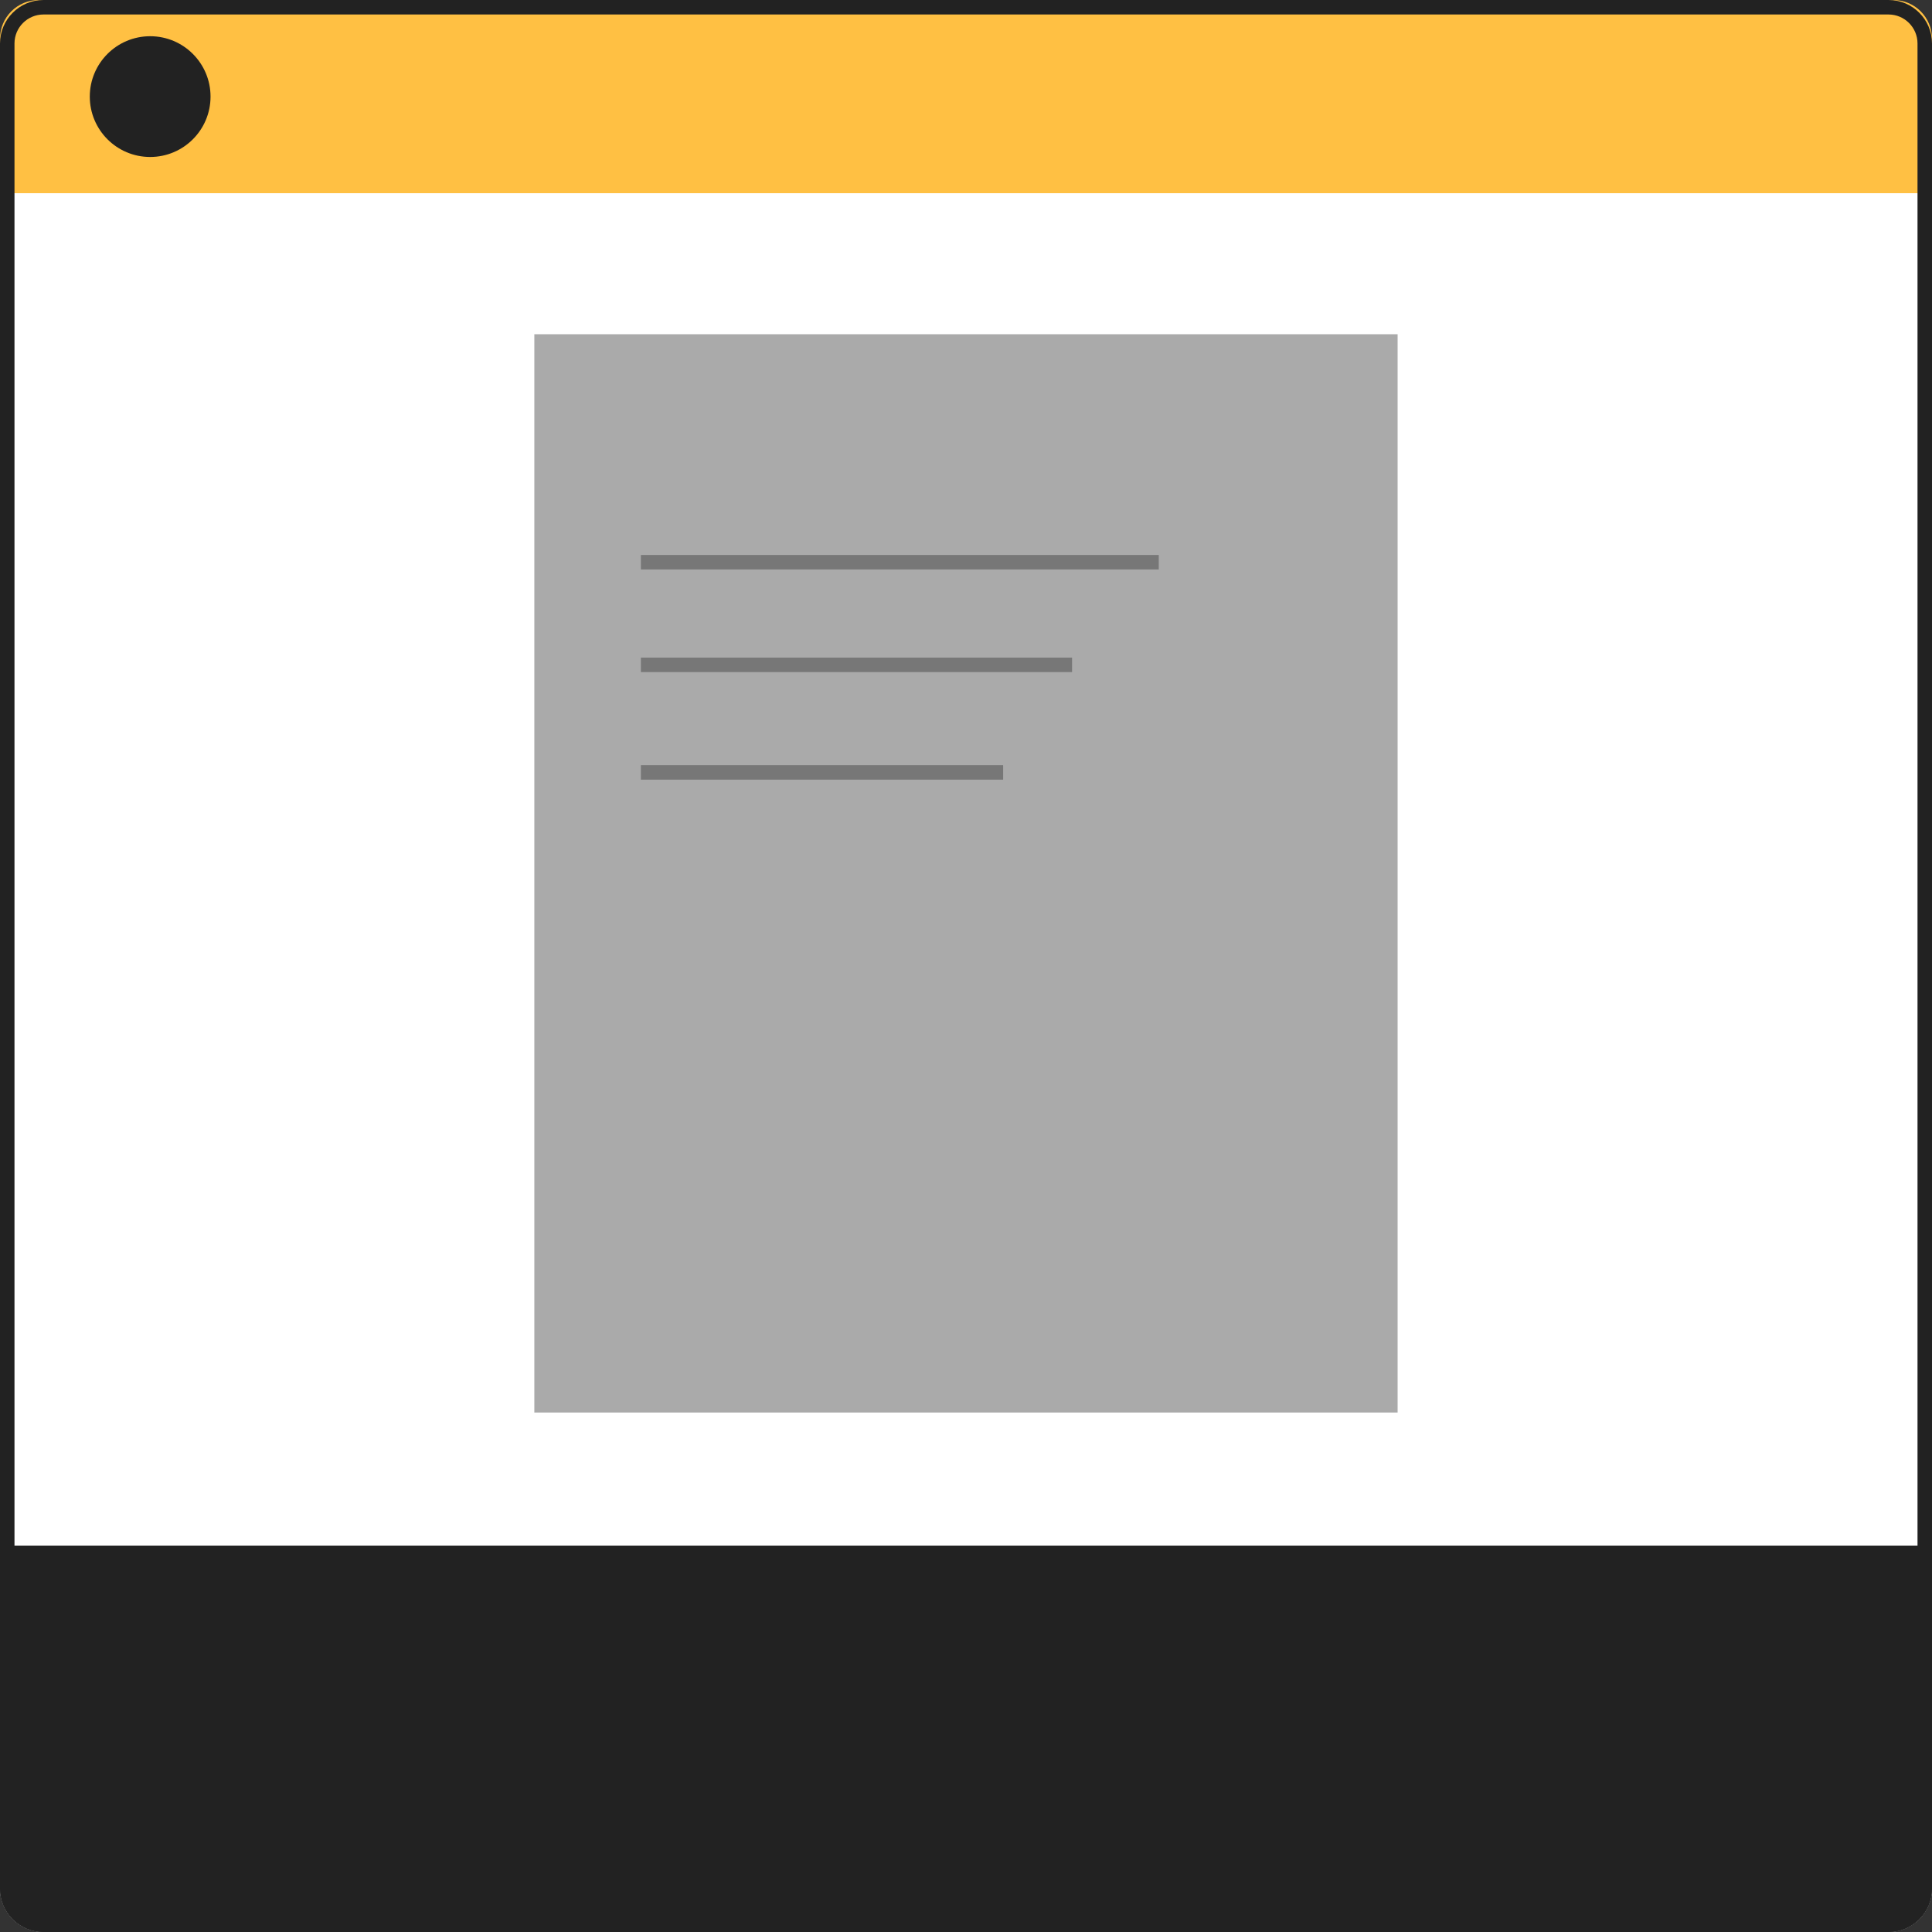
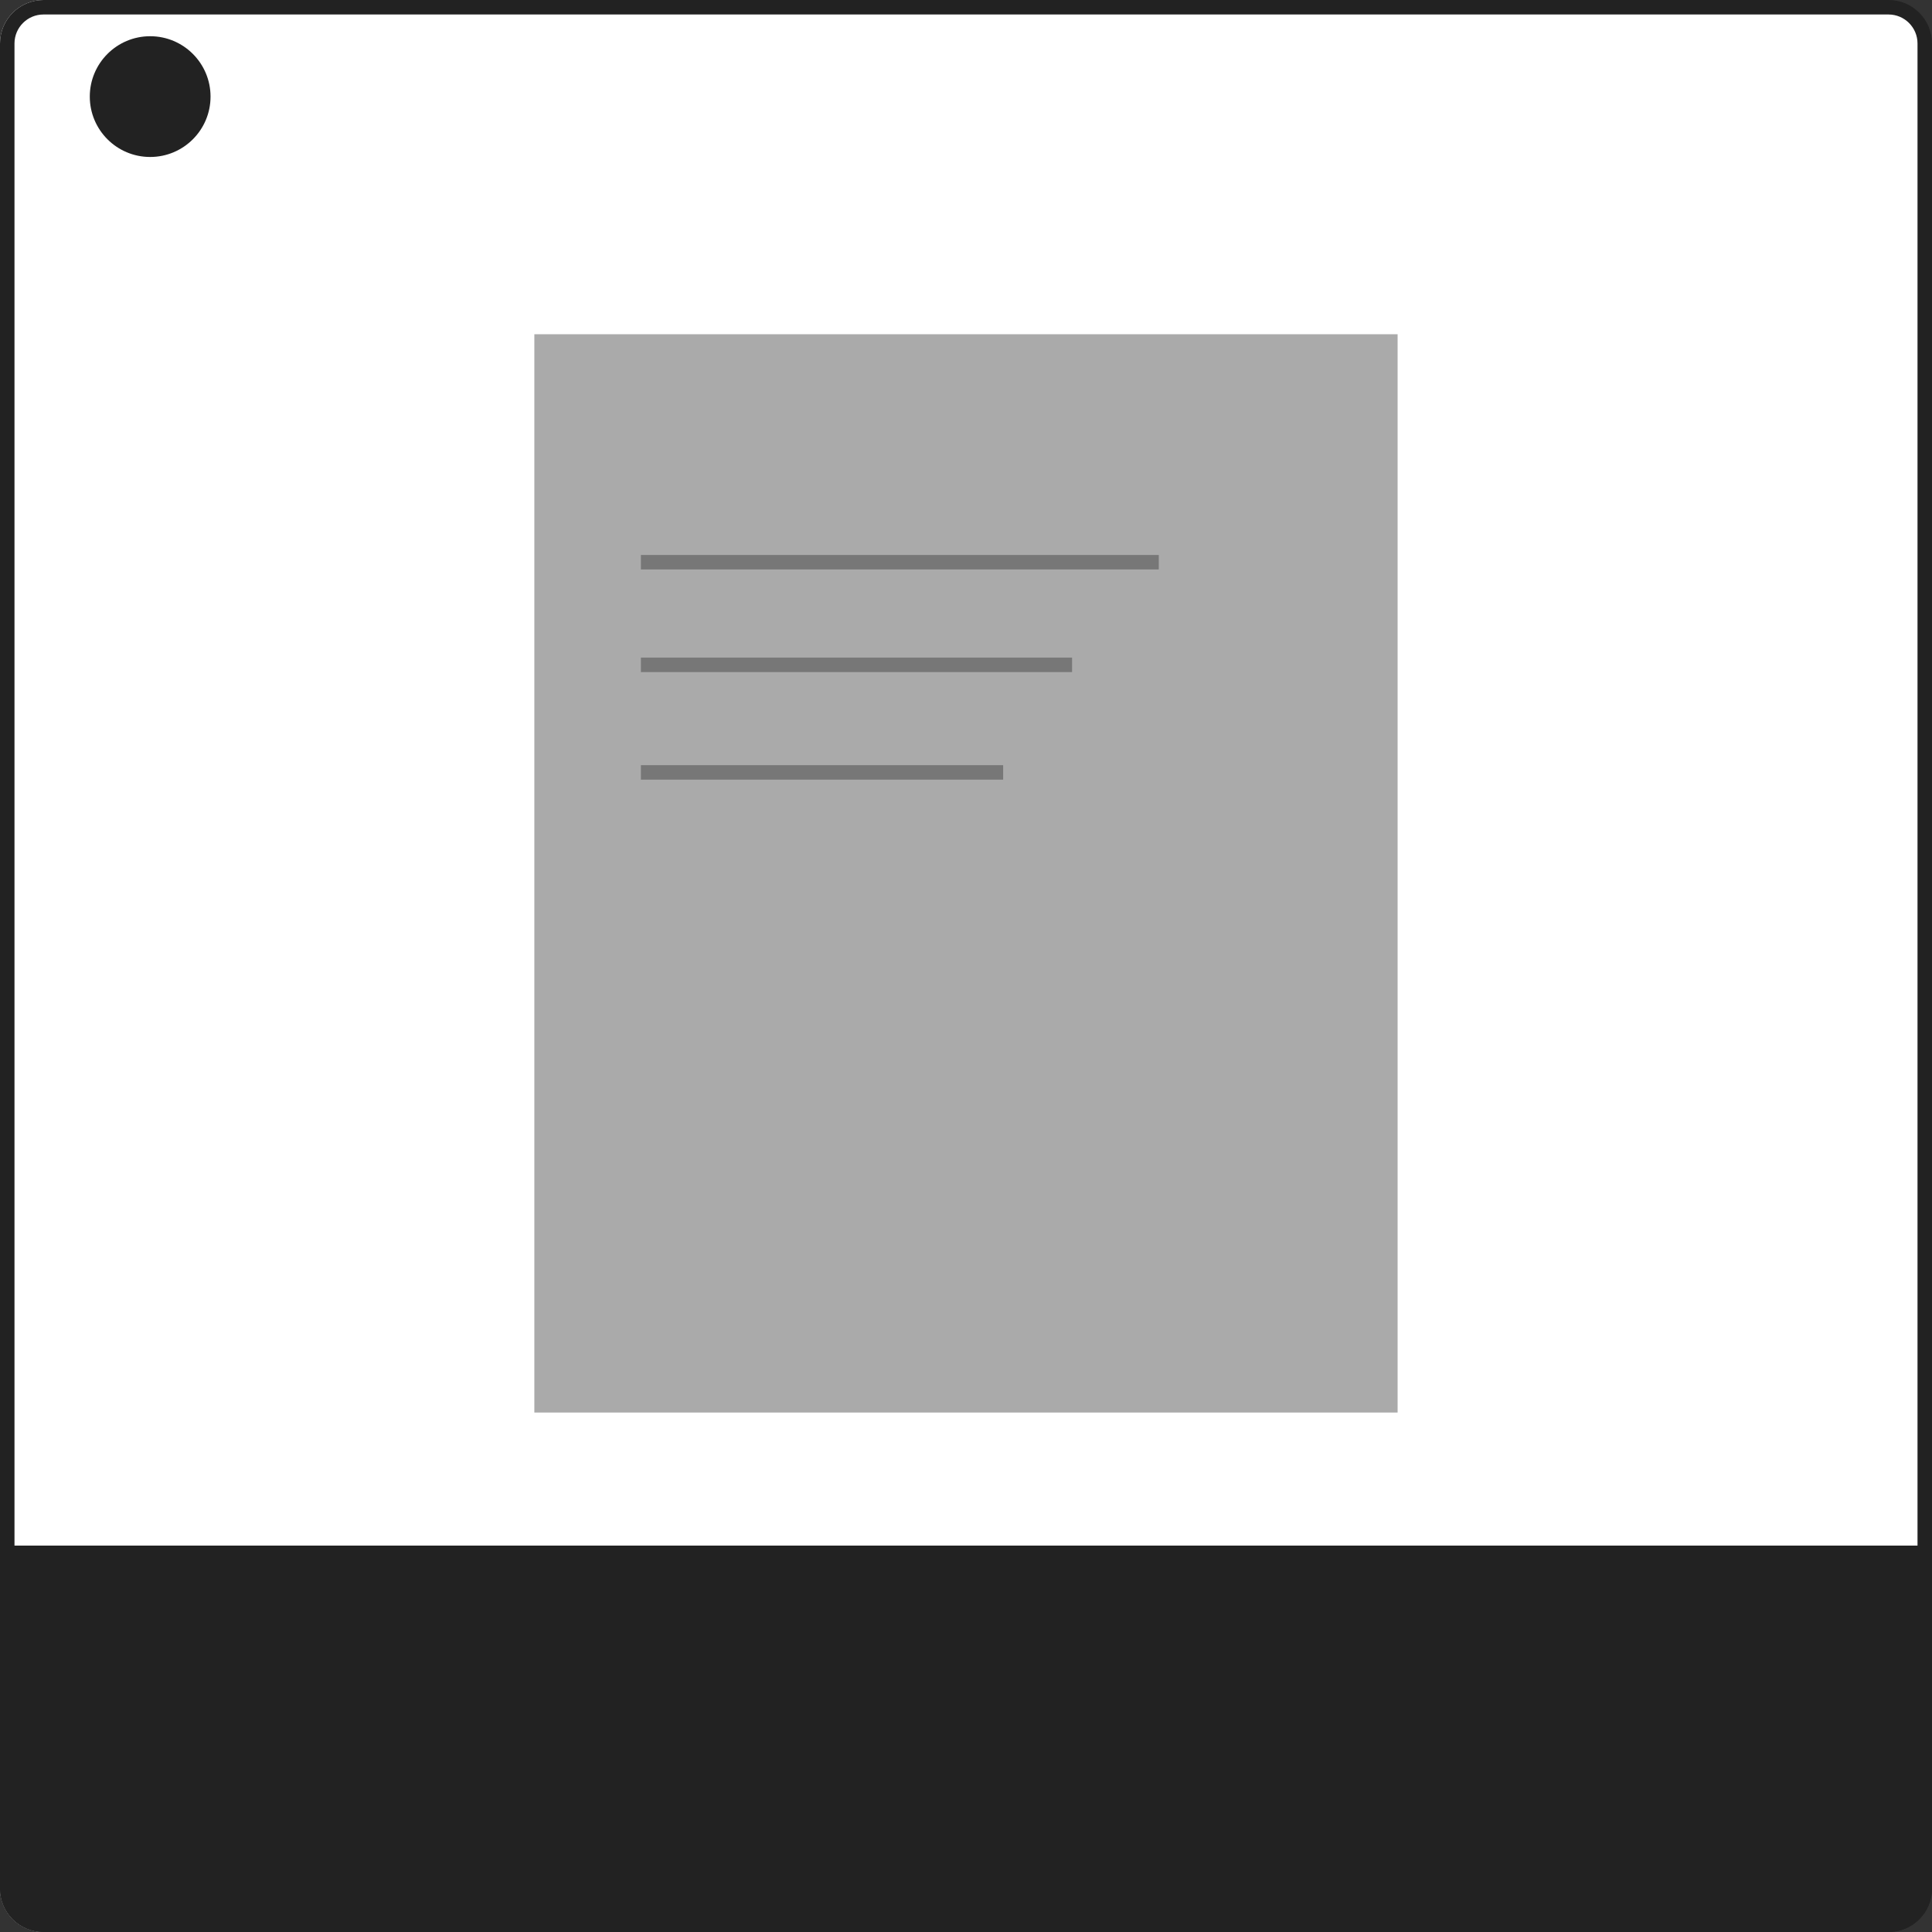
<svg xmlns="http://www.w3.org/2000/svg" id="Ebene_2" data-name="Ebene 2" viewBox="0 0 400 400">
  <rect x="0" y="0" width="400" height="400" fill="#333333" stroke="none" />
  <defs>
    <style>
      .cls-1 {
        fill: #ffc043;
      }

      .cls-2 {
        fill: #aaa;
      }

      .cls-3 {
        fill: none;
        stroke: #777;
        stroke-miterlimit: 10;
        stroke-width: 3px;
      }

      .cls-4 {
        fill: #fff;
      }

      .cls-5 {
        fill: #222;
      }
    </style>
  </defs>
  <g id="Ebene_1-2" data-name="Ebene 1">
    <g>
      <g>
        <rect class="cls-4" x="1.5" y="1.5" width="397" height="397" rx="7.5" ry="7.5" />
-         <path class="cls-4" d="M391,3c3.31,0,6,2.69,6,6v382c0,3.31-2.69,6-6,6H9c-3.31,0-6-2.69-6-6V9c0-3.31,2.69-6,6-6h382M391,0H9C4.03,0,0,4.03,0,9v382c0,4.97,4.03,9,9,9h382c4.97,0,9-4.03,9-9V9c0-4.97-4.03-9-9-9h0Z" />
+         <path class="cls-4" d="M391,3c3.31,0,6,2.69,6,6v382c0,3.31-2.69,6-6,6H9c-3.31,0-6-2.69-6-6V9c0-3.31,2.69-6,6-6h382M391,0H9C4.03,0,0,4.03,0,9v382c0,4.97,4.03,9,9,9h382V9c0-4.97-4.03-9-9-9h0Z" />
      </g>
-       <path class="cls-1" d="M400,40H0V8C0,3.58,3.58,0,8,0h384c4.42,0,8,3.58,8,8v32Z" />
      <path class="cls-5" d="M391,400H9C4.03,400,0,395.97,0,391v-71h400v71c0,4.97-4.03,9-9,9Z" />
      <path class="cls-5" d="M391,3c3.31,0,6,2.69,6,6v382c0,3.31-2.69,6-6,6H9c-3.31,0-6-2.69-6-6V9c0-3.31,2.69-6,6-6h382M391,0H9C4.03,0,0,4.03,0,9v382c0,4.97,4.03,9,9,9h382c4.97,0,9-4.03,9-9V9c0-4.97-4.03-9-9-9h0Z" />
      <g>
        <rect class="cls-2" x="110.63" y="69.2" width="178.73" height="223.25" />
        <g>
          <line class="cls-3" x1="132.69" y1="116.4" x2="239.91" y2="116.4" />
          <line class="cls-3" x1="132.69" y1="137.65" x2="221.96" y2="137.65" />
          <line class="cls-3" x1="132.69" y1="159.92" x2="207.69" y2="159.92" />
        </g>
      </g>
      <circle class="cls-5" cx="31.09" cy="20" r="12.5" />
    </g>
  </g>
</svg>